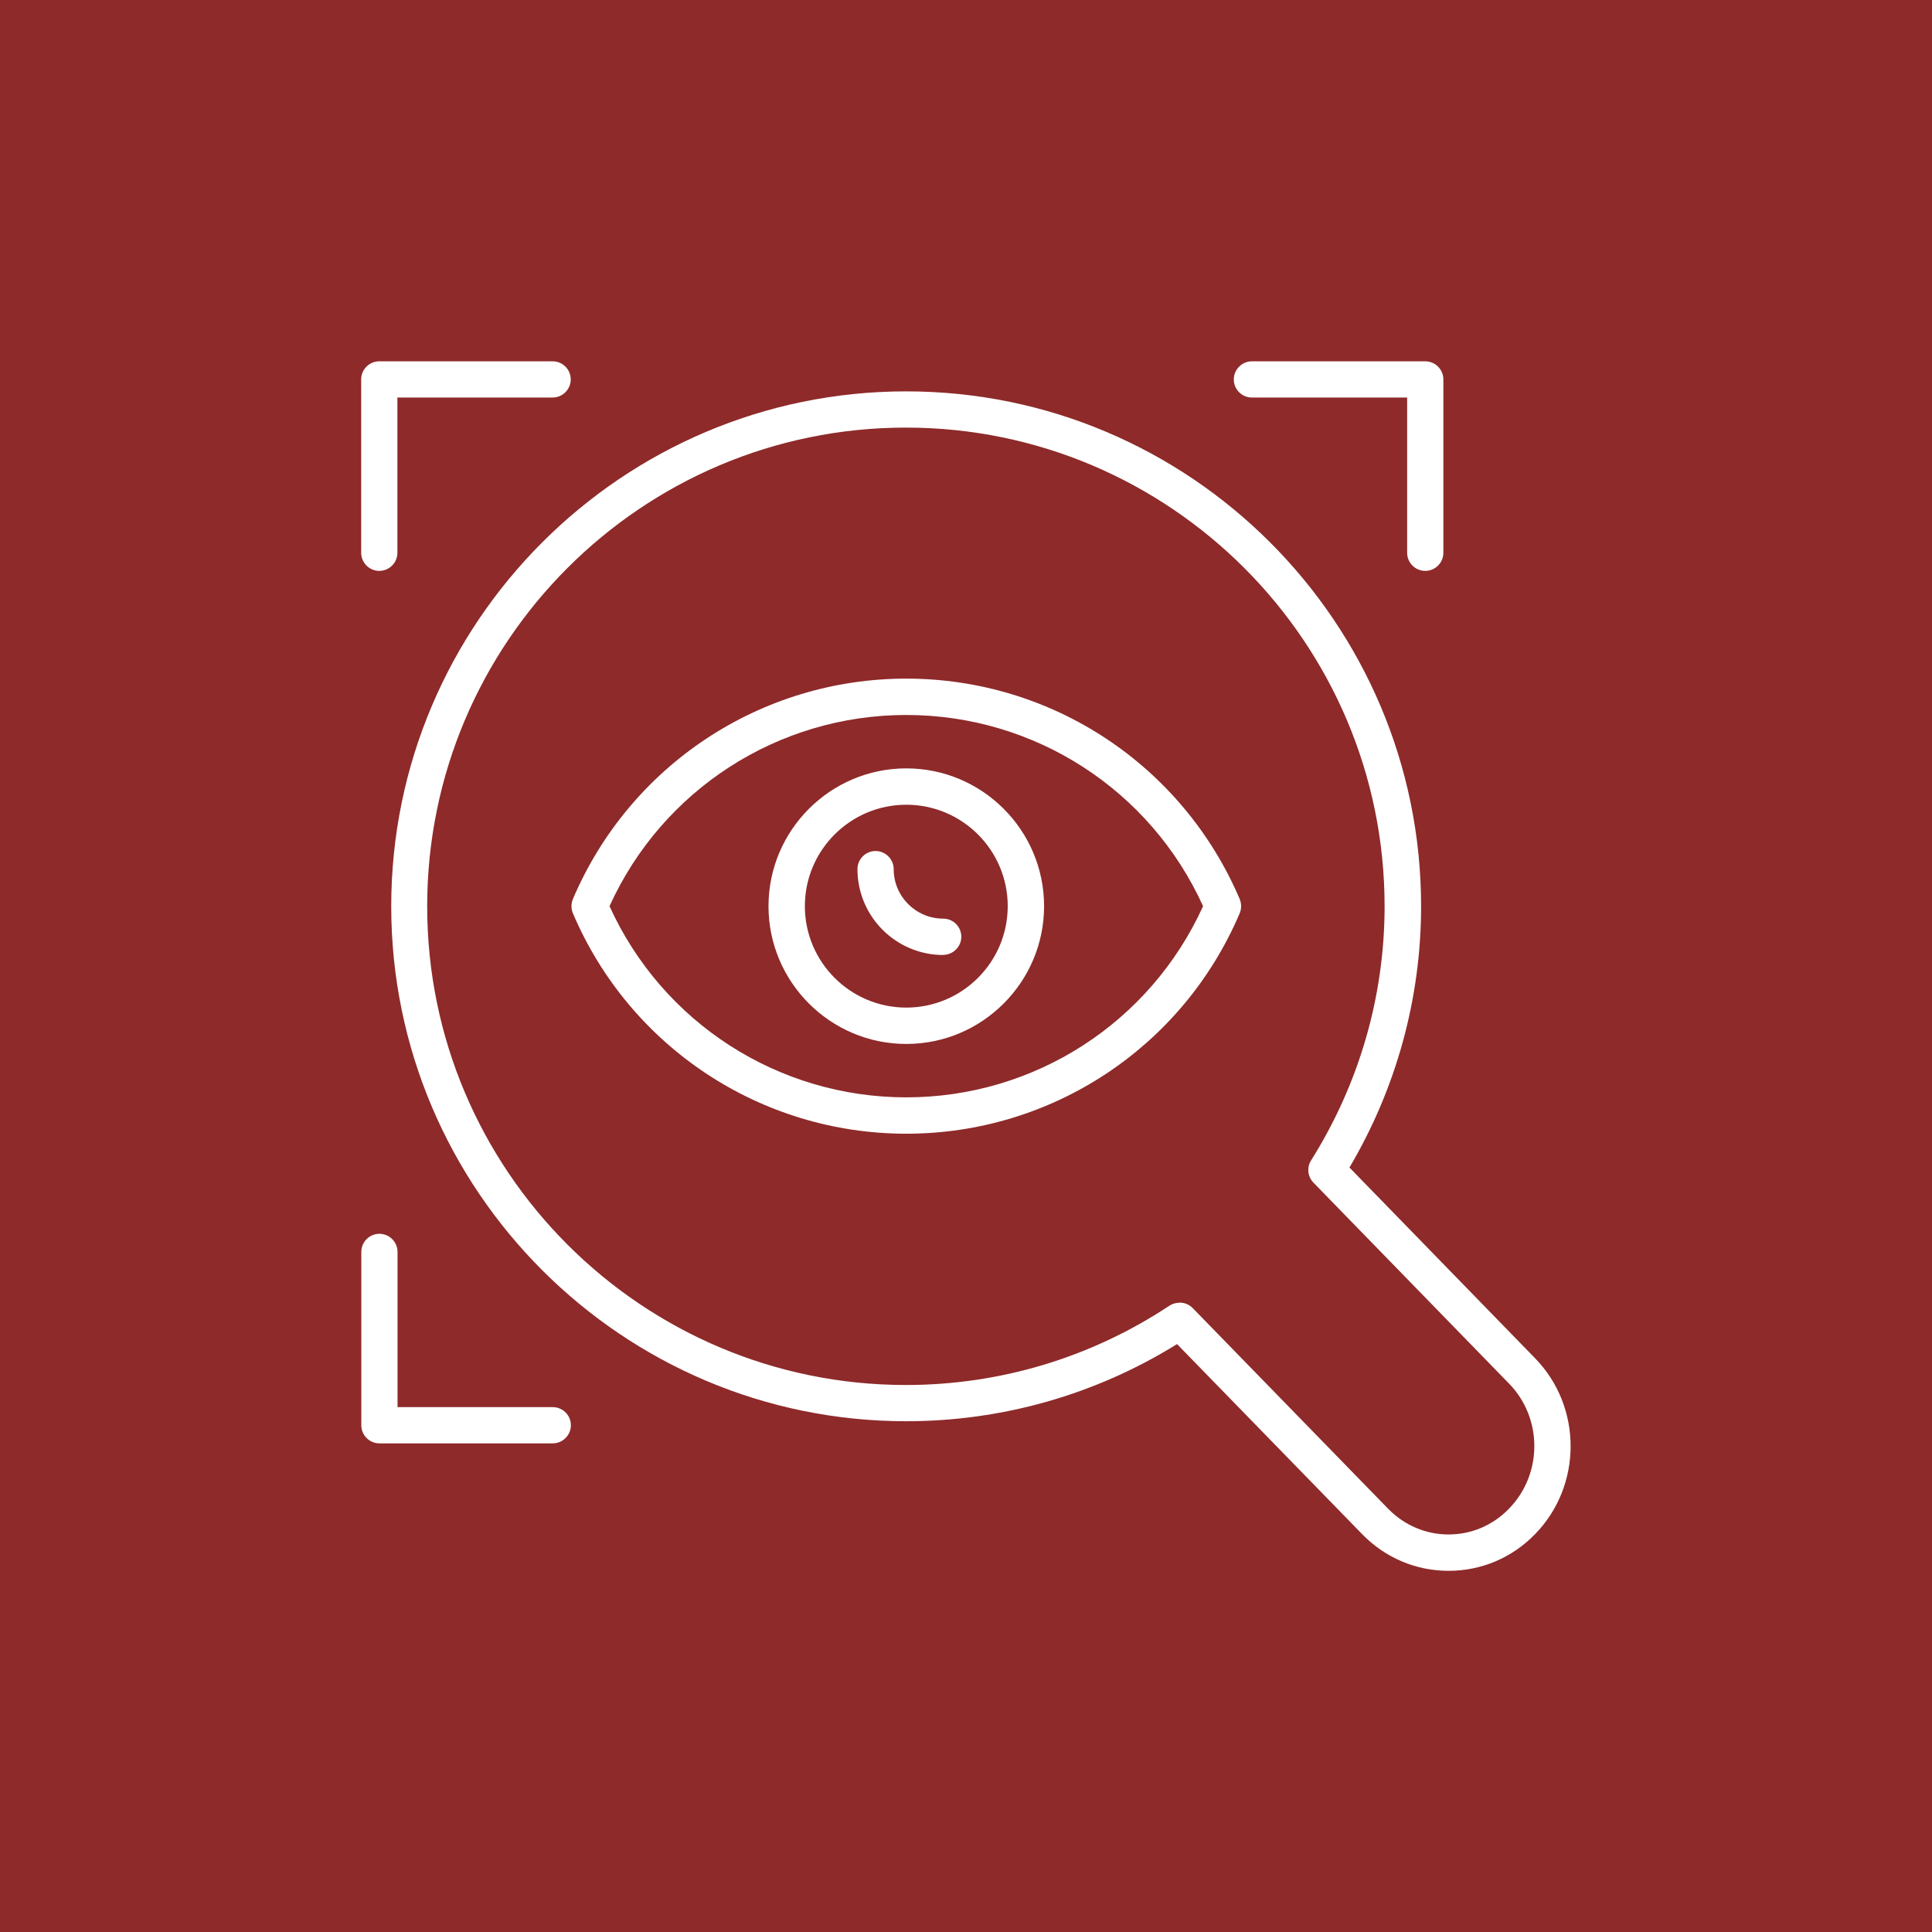
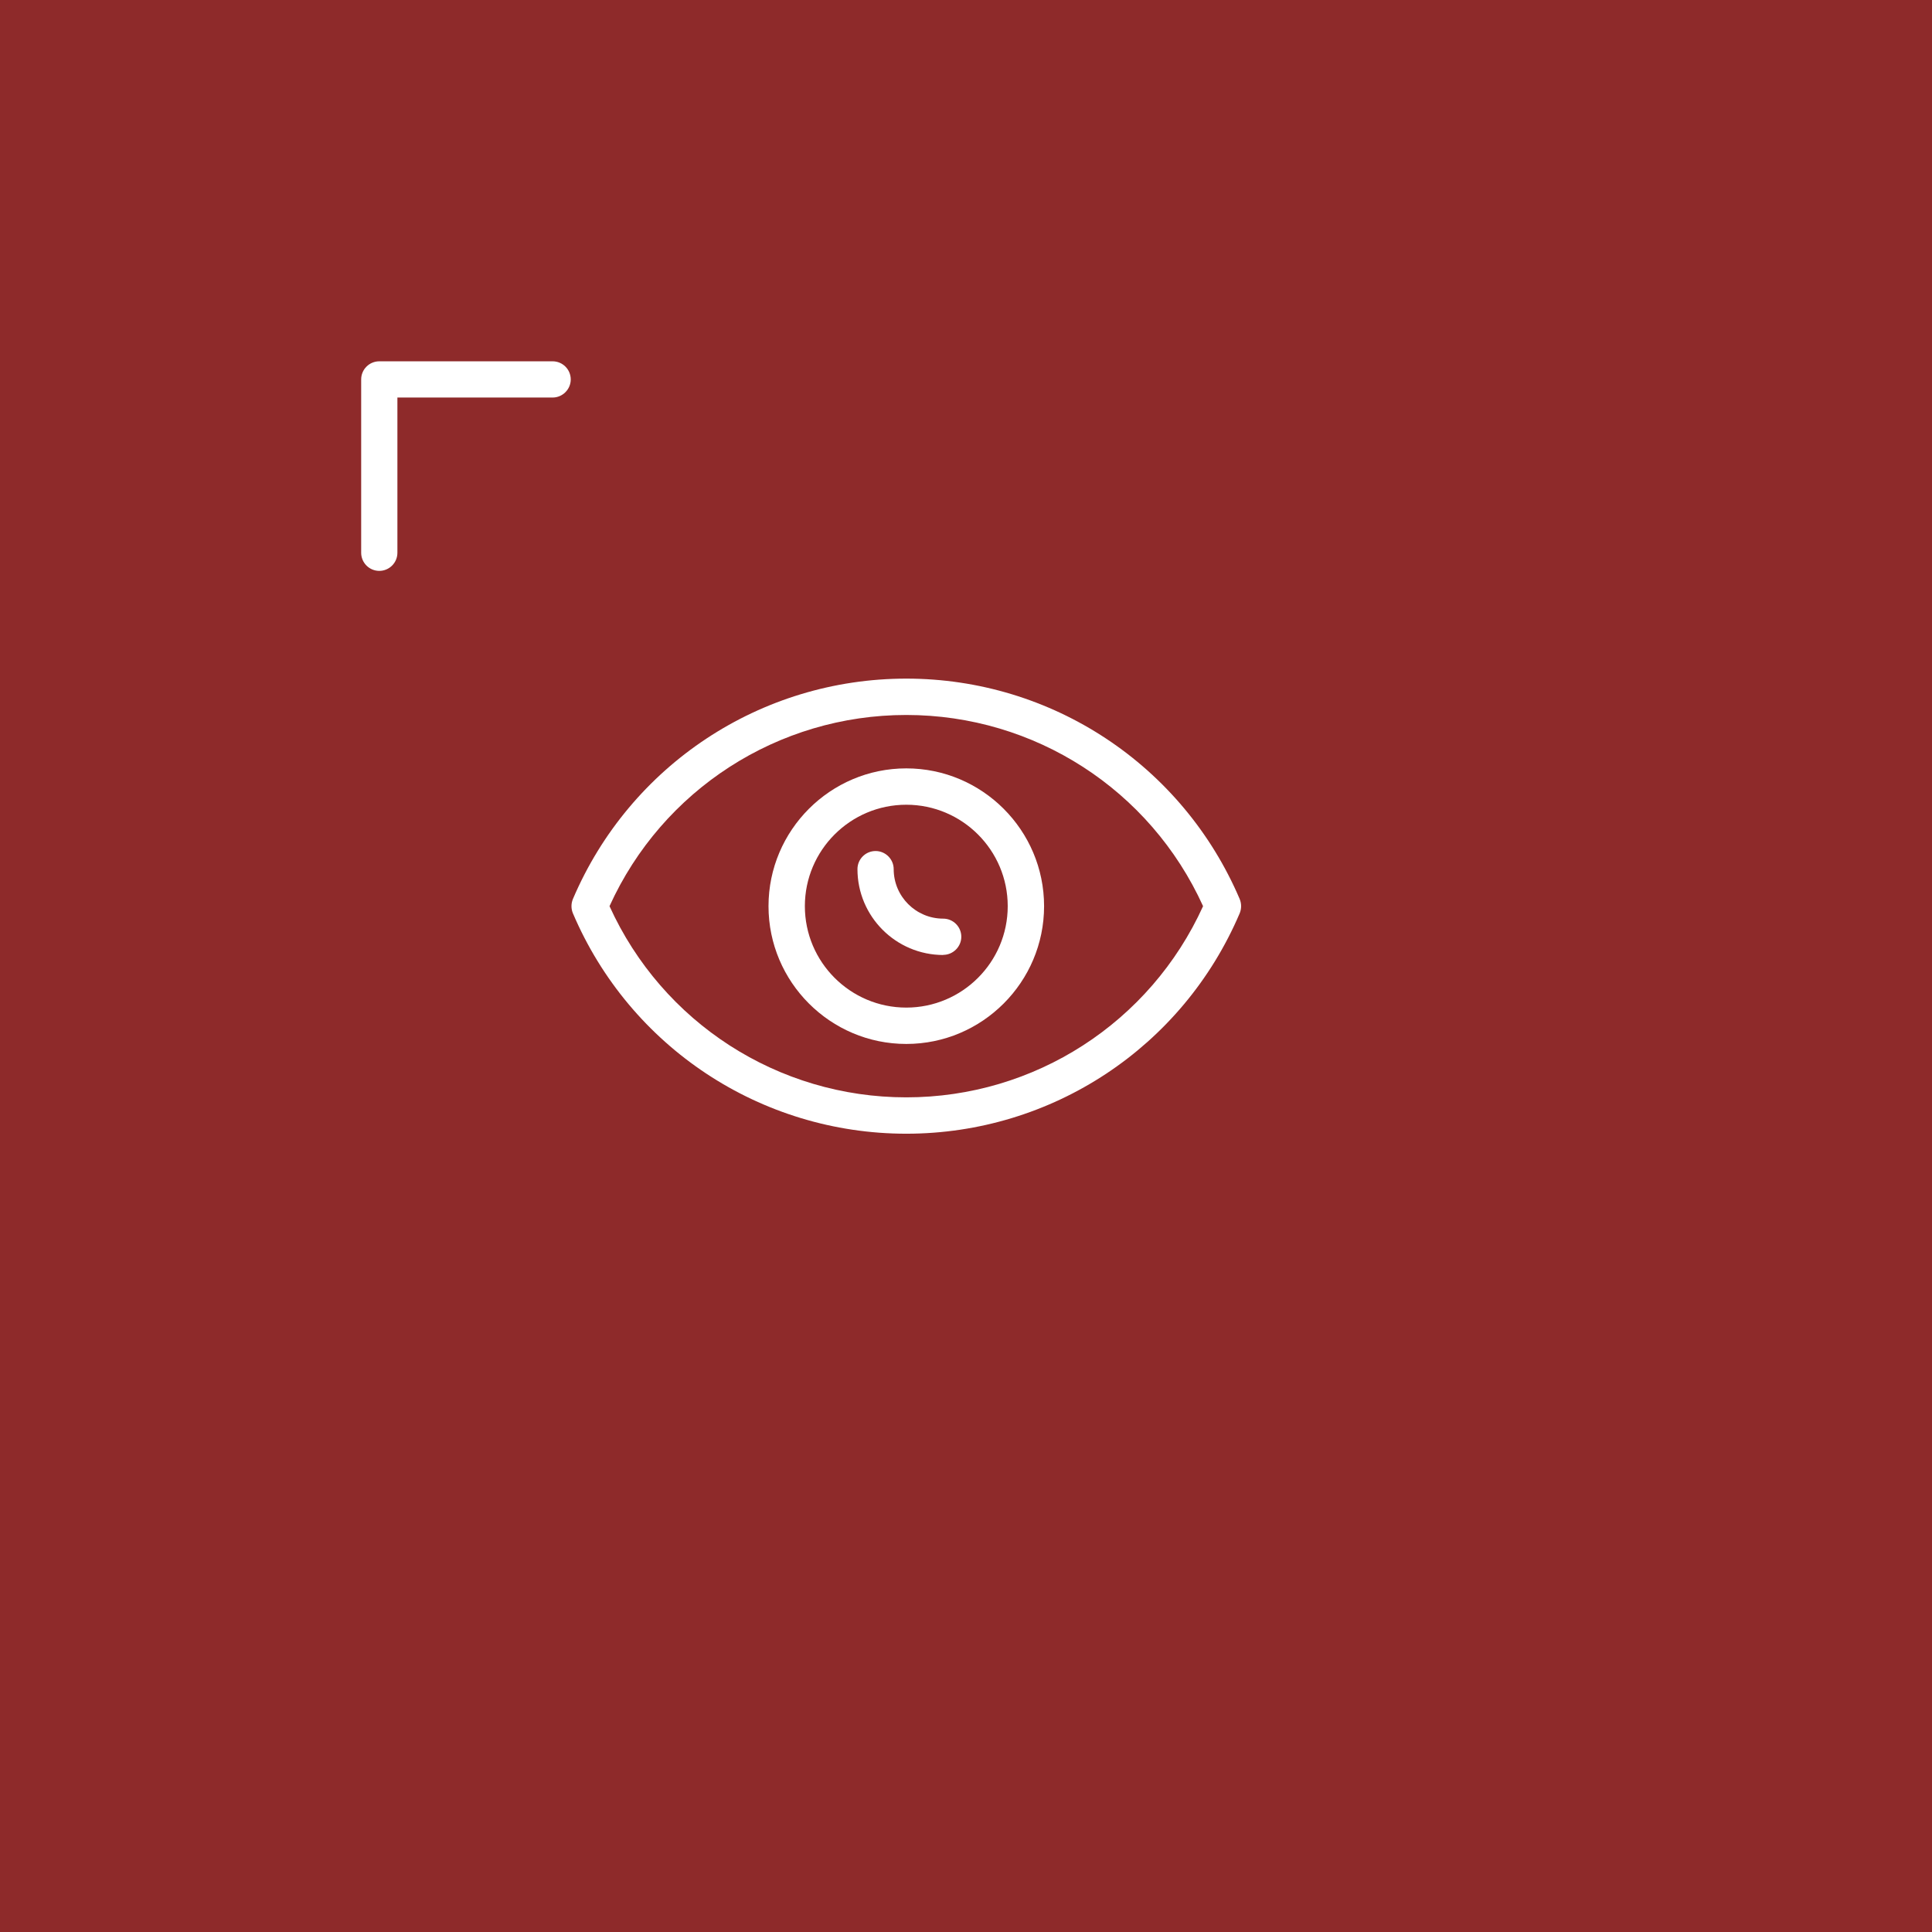
<svg xmlns="http://www.w3.org/2000/svg" id="Calque_1" viewBox="0 0 144 144">
  <defs>
    <style>.cls-1{fill:#8e2a2a;}.cls-1,.cls-2{stroke-width:0px;}.cls-2{fill:#fff;}</style>
  </defs>
  <rect class="cls-1" width="144" height="144" />
-   <path class="cls-2" d="m41.2,107.58h-12.92c-.75,0-1.35-.61-1.35-1.35v-12.92c0-.75.61-1.35,1.35-1.35s1.35.61,1.35,1.35v11.57h11.57c.75,0,1.35.61,1.35,1.35s-.61,1.35-1.35,1.35Z" />
-   <path class="cls-2" d="m106.23,42.55c-.75,0-1.35-.61-1.35-1.35v-11.57h-11.57c-.75,0-1.35-.61-1.35-1.35s.61-1.35,1.35-1.35h12.92c.75,0,1.35.61,1.35,1.35v12.92c0,.75-.61,1.35-1.35,1.35Z" />
  <path class="cls-2" d="m28.27,42.55c-.75,0-1.35-.61-1.35-1.35v-12.92c0-.75.61-1.35,1.35-1.35h12.92c.75,0,1.35.61,1.35,1.35s-.61,1.35-1.35,1.35h-11.57v11.57c0,.75-.61,1.35-1.35,1.35Z" />
-   <path class="cls-2" d="m107.97,117.08c-2.44,0-4.73-.97-6.45-2.74l-13.79-14.16c-6.07,3.77-13.03,5.75-20.19,5.75-21.16,0-38.38-17.22-38.38-38.38s17.22-38.38,38.38-38.38,38.38,17.22,38.38,38.38c0,6.84-1.84,13.55-5.34,19.47l13.83,14.21c3.54,3.62,3.54,9.5,0,13.12-1.71,1.76-4,2.73-6.44,2.73h0Zm-20.04-19.99c.36,0,.71.14.97.41l14.56,14.95c1.21,1.24,2.81,1.92,4.51,1.92h0c1.7,0,3.3-.68,4.5-1.92,2.52-2.58,2.52-6.76,0-9.33h0s-14.57-14.97-14.57-14.97c-.44-.45-.51-1.14-.18-1.66,3.59-5.71,5.48-12.25,5.48-18.94,0-19.67-16-35.68-35.68-35.68s-35.68,16-35.68,35.68,16,35.68,35.68,35.68c7.01,0,13.8-2.04,19.64-5.91.23-.15.49-.22.75-.22Z" />
  <path class="cls-2" d="m70.31,71.18c-3.53,0-6.4-2.87-6.4-6.4,0-.75.61-1.35,1.35-1.35s1.35.61,1.35,1.35c0,2.04,1.66,3.69,3.69,3.69.75,0,1.35.61,1.35,1.35s-.61,1.35-1.35,1.35Z" />
  <path class="cls-2" d="m67.55,77.81c-5.66,0-10.27-4.61-10.27-10.27s4.61-10.27,10.27-10.27,10.27,4.61,10.27,10.27-4.61,10.27-10.27,10.27Zm0-17.83c-4.17,0-7.56,3.39-7.56,7.56s3.39,7.56,7.56,7.56,7.56-3.39,7.56-7.56-3.39-7.56-7.56-7.56Z" />
  <path class="cls-2" d="m67.55,84.5c-10.84,0-20.6-6.45-24.85-16.43-.14-.34-.14-.72,0-1.06,4.25-9.98,14-16.43,24.85-16.43s20.59,6.45,24.85,16.43c.14.34.14.72,0,1.06-4.25,9.98-14,16.43-24.85,16.43Zm-22.12-16.96c3.94,8.68,12.56,14.25,22.12,14.25s18.18-5.57,22.12-14.25c-3.94-8.68-12.56-14.25-22.12-14.25s-18.18,5.57-22.12,14.25Z" />
</svg>